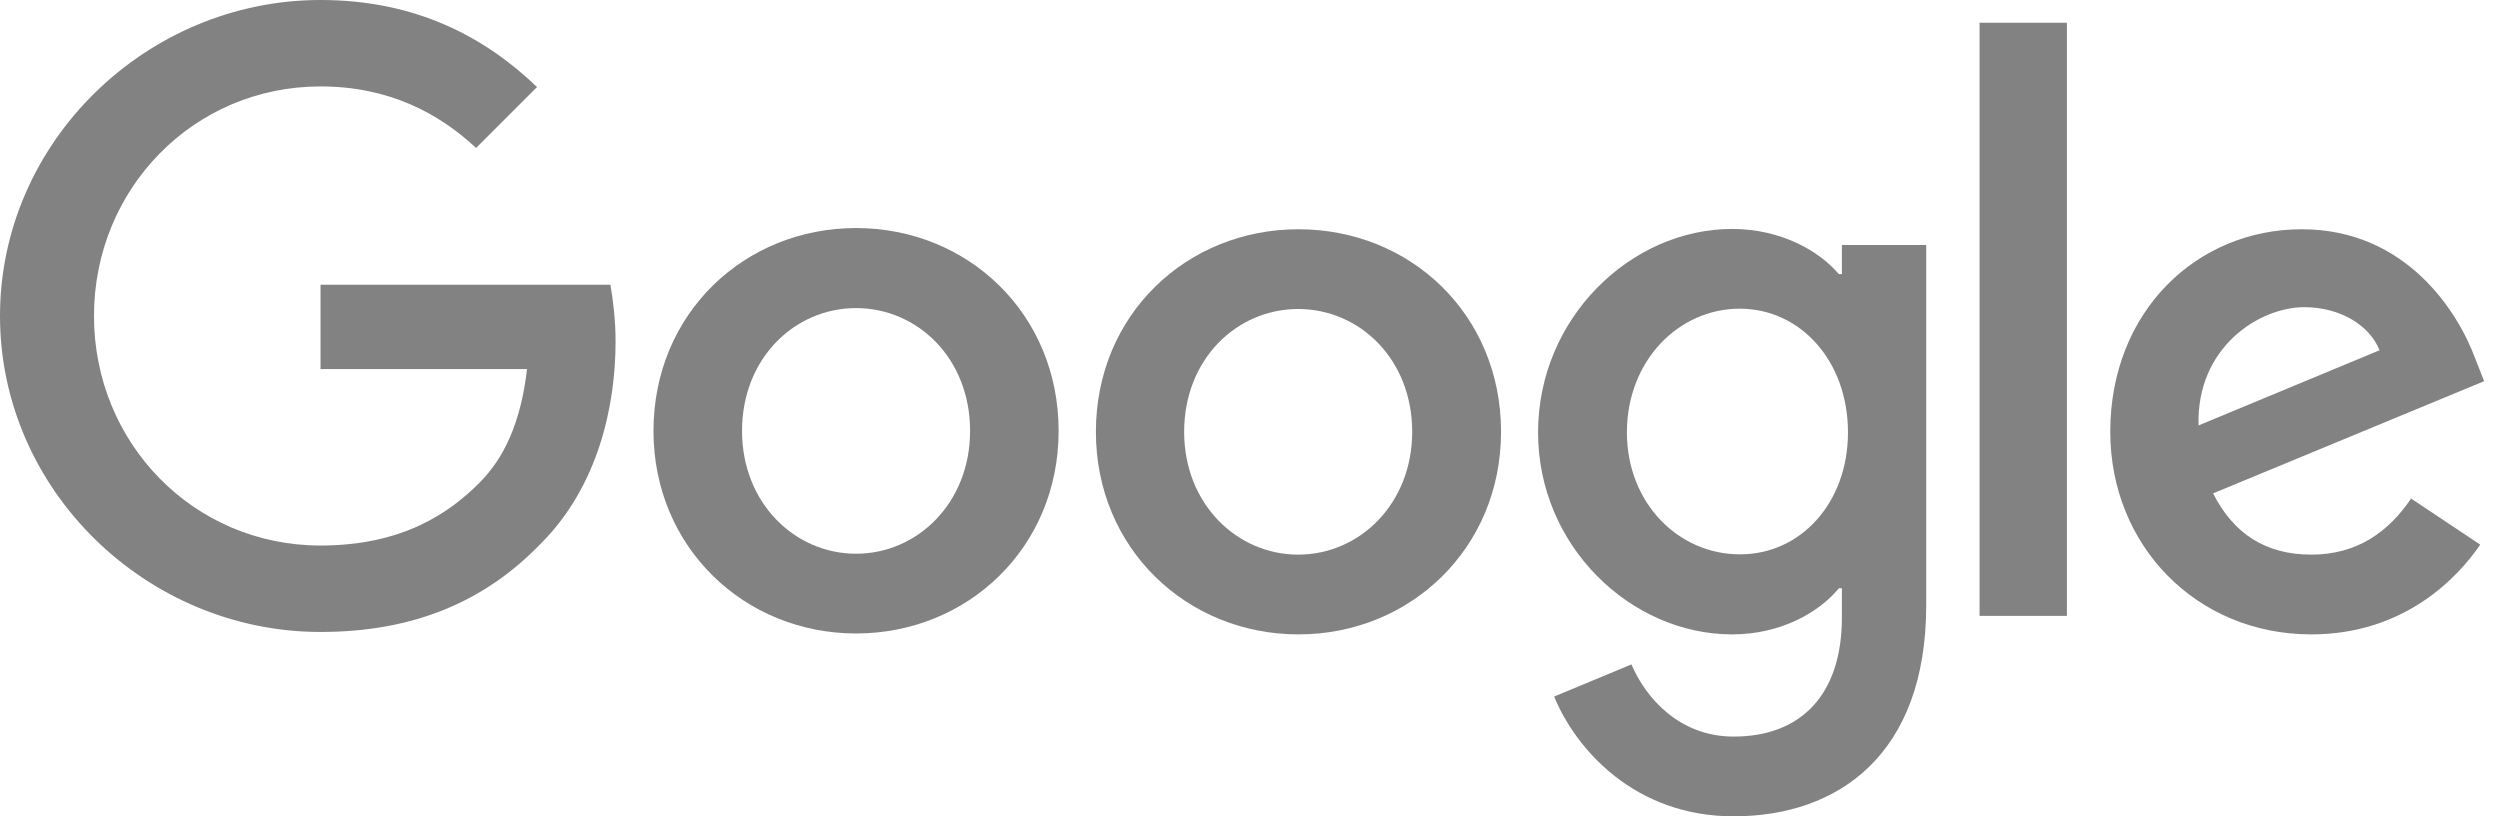
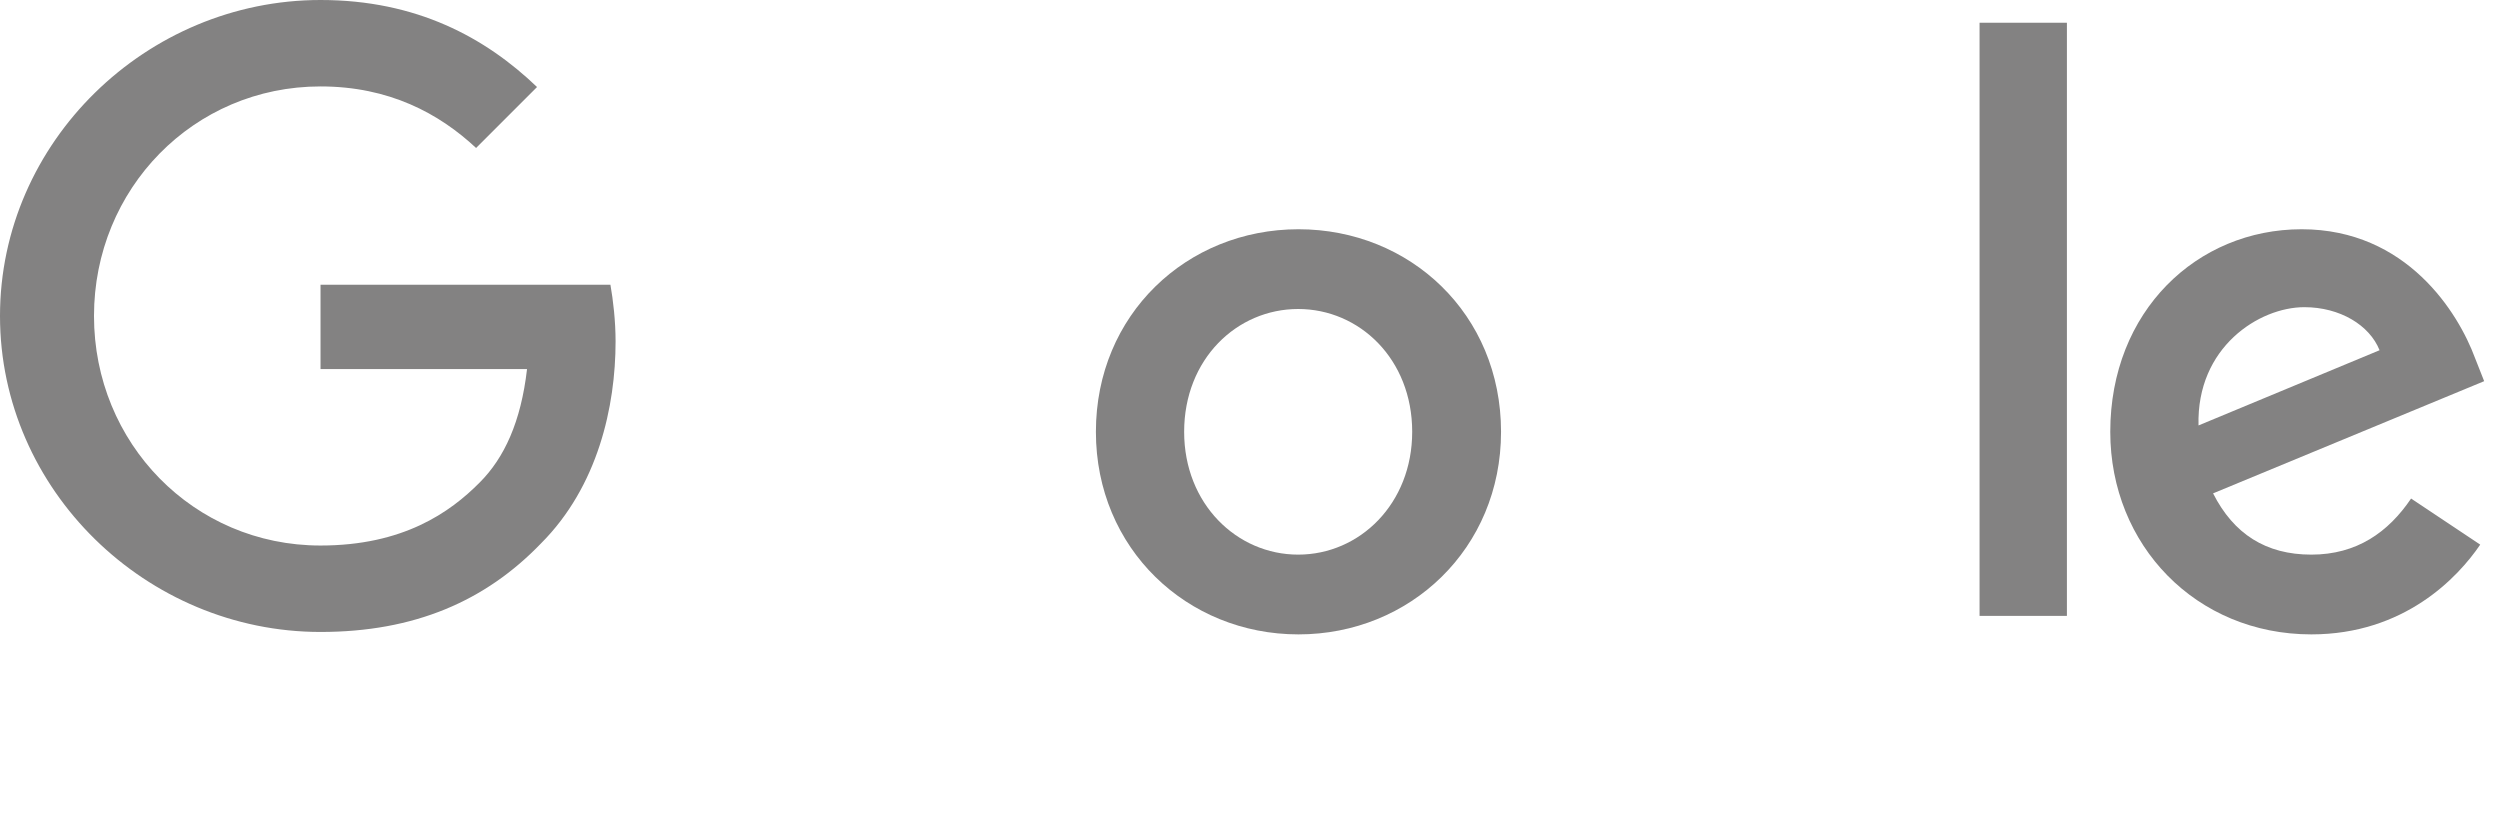
<svg xmlns="http://www.w3.org/2000/svg" width="147" height="48" viewBox="0 0 147 48" fill="none">
  <path d="M141.772 29.314L145.837 32.024C144.518 33.967 141.362 37.302 135.906 37.302C129.13 37.302 124.084 32.059 124.084 25.391C124.084 18.294 129.184 13.48 135.335 13.48C141.522 13.48 144.554 18.401 145.534 21.058L146.069 22.413L130.129 29.01C131.341 31.4 133.231 32.612 135.906 32.612C138.58 32.612 140.435 31.293 141.772 29.314ZM129.273 25.016L139.918 20.594C139.329 19.114 137.582 18.062 135.496 18.062C132.839 18.062 129.148 20.416 129.273 25.016Z" fill="#838282" />
  <path d="M116.398 1.337H121.534V36.214H116.398V1.337Z" fill="#838282" />
-   <path d="M108.304 14.407H113.261V35.59C113.261 44.38 108.072 48 101.939 48C96.162 48 92.685 44.113 91.383 40.957L95.93 39.067C96.75 41.01 98.729 43.311 101.939 43.311C105.879 43.311 108.304 40.868 108.304 36.303V34.591H108.126C106.949 36.018 104.702 37.302 101.85 37.302C95.894 37.302 90.438 32.113 90.438 25.426C90.438 18.704 95.894 13.462 101.85 13.462C104.685 13.462 106.949 14.728 108.126 16.119H108.304V14.407ZM108.661 25.426C108.661 21.218 105.861 18.151 102.295 18.151C98.694 18.151 95.662 21.218 95.662 25.426C95.662 29.581 98.694 32.594 102.295 32.594C105.861 32.612 108.661 29.581 108.661 25.426Z" fill="#838282" />
-   <path d="M62.247 25.337C62.247 32.202 56.898 37.248 50.336 37.248C43.775 37.248 38.425 32.184 38.425 25.337C38.425 18.437 43.775 13.409 50.336 13.409C56.898 13.409 62.247 18.437 62.247 25.337ZM57.041 25.337C57.041 21.058 53.938 18.116 50.336 18.116C46.734 18.116 43.632 21.058 43.632 25.337C43.632 29.581 46.734 32.559 50.336 32.559C53.938 32.559 57.041 29.581 57.041 25.337Z" fill="#838282" />
  <path d="M88.261 25.391C88.261 32.255 82.912 37.302 76.35 37.302C69.788 37.302 64.439 32.255 64.439 25.391C64.439 18.49 69.788 13.48 76.35 13.48C82.912 13.48 88.261 18.472 88.261 25.391ZM83.037 25.391C83.037 21.111 79.934 18.169 76.332 18.169C72.73 18.169 69.628 21.111 69.628 25.391C69.628 29.634 72.73 32.612 76.332 32.612C79.952 32.612 83.037 29.617 83.037 25.391Z" fill="#838282" />
  <path d="M18.847 32.077C11.376 32.077 5.527 26.051 5.527 18.579C5.527 11.108 11.376 5.082 18.847 5.082C22.877 5.082 25.819 6.669 27.994 8.701L31.578 5.117C28.547 2.211 24.499 0 18.847 0C8.612 0 0 8.345 0 18.579C0 28.814 8.612 37.159 18.847 37.159C24.375 37.159 28.547 35.34 31.81 31.953C35.162 28.6 36.196 23.893 36.196 20.077C36.196 18.883 36.054 17.652 35.893 16.743H18.847V21.7H30.99C30.633 24.802 29.652 26.924 28.208 28.369C26.461 30.134 23.697 32.077 18.847 32.077Z" fill="#838282" />
</svg>